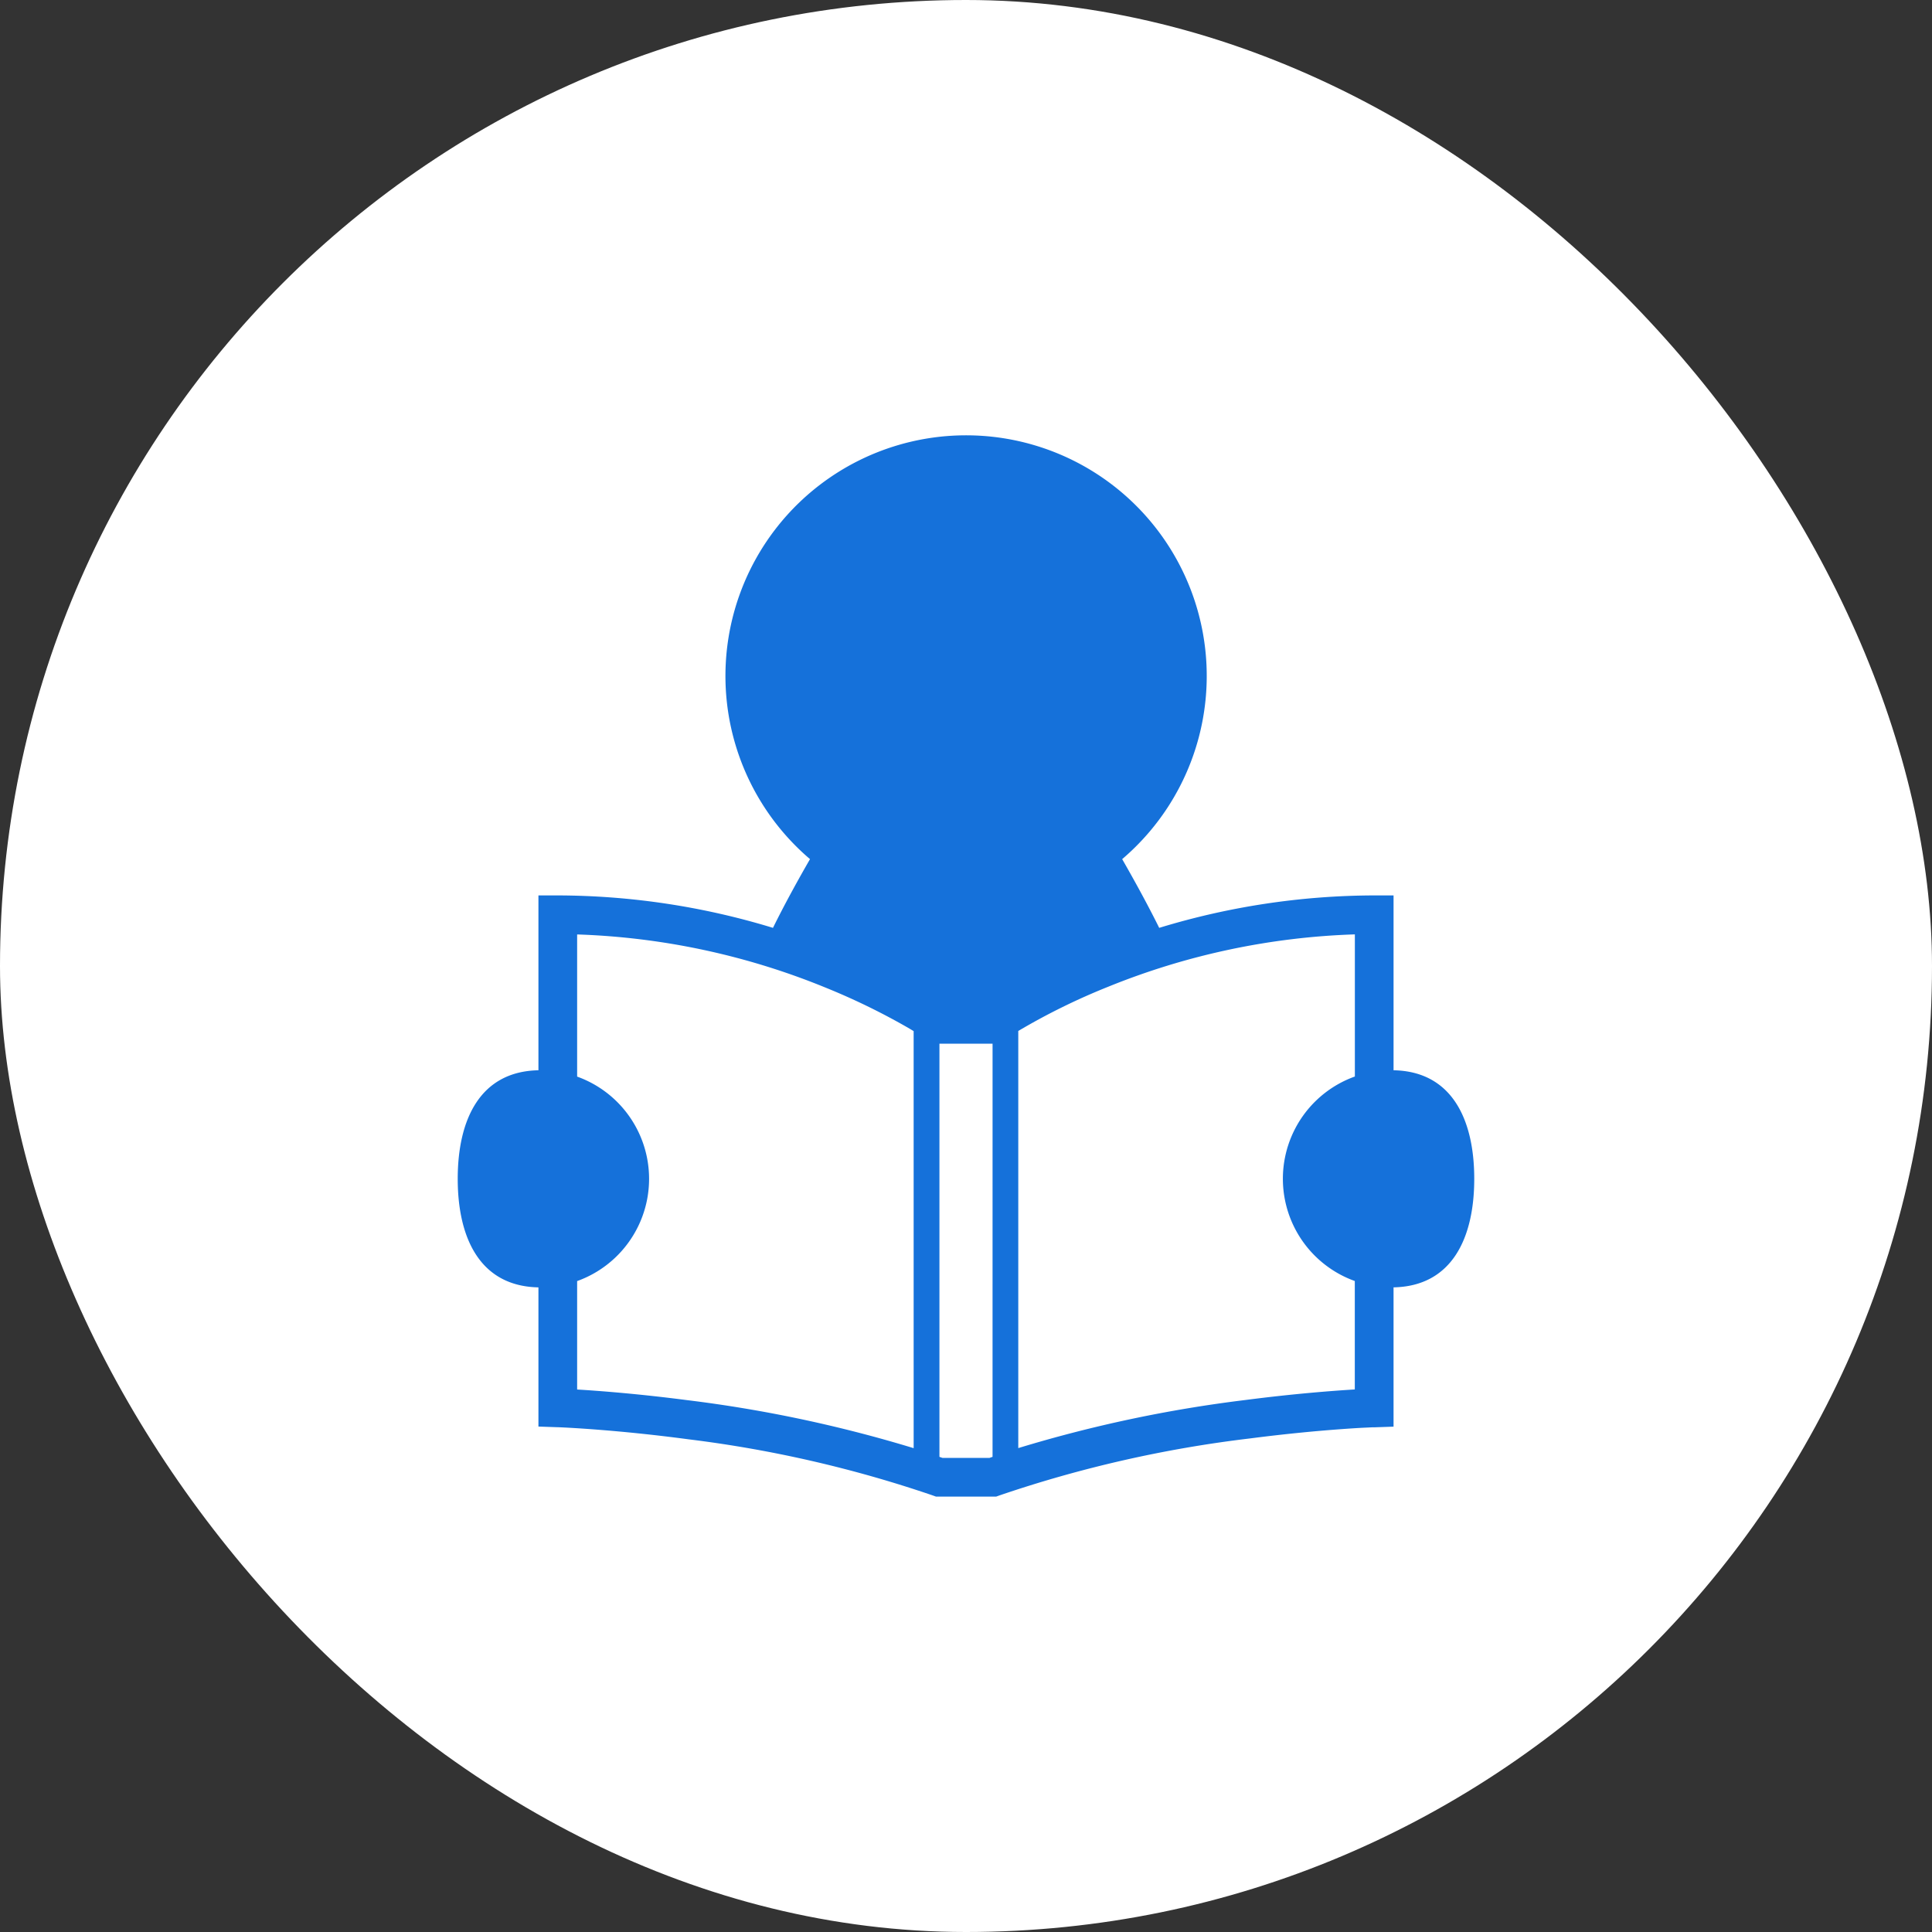
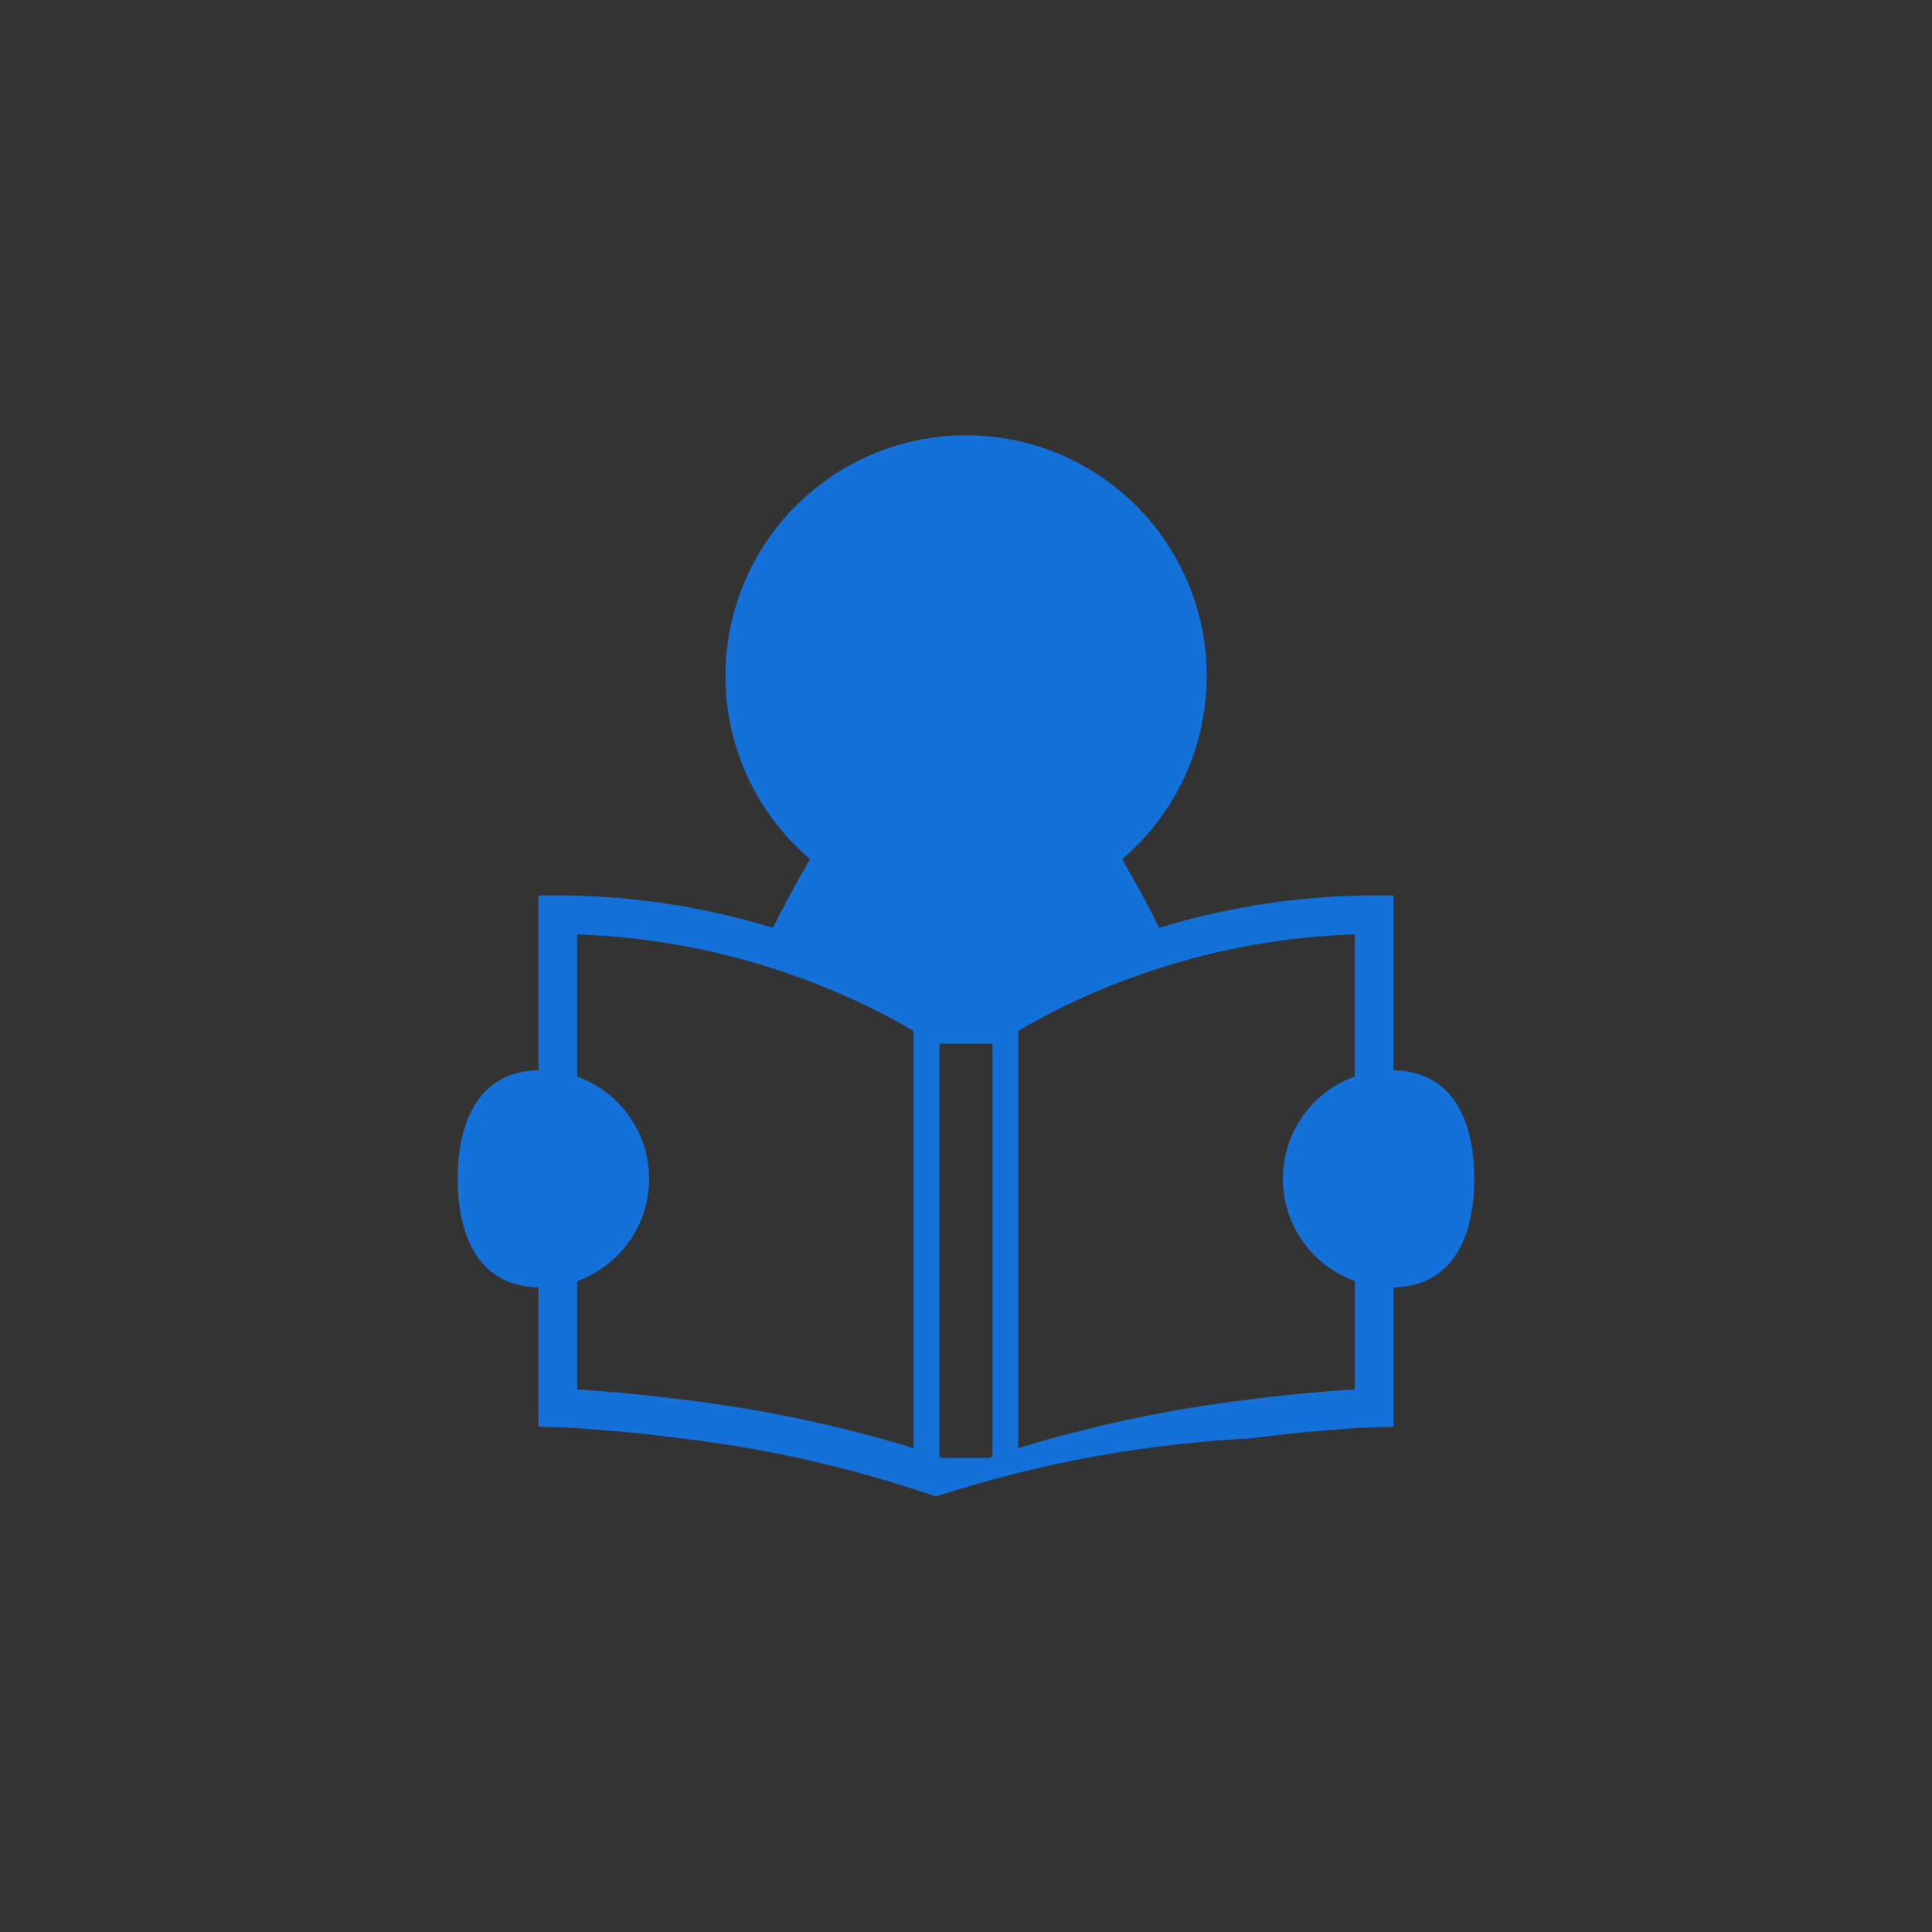
<svg xmlns="http://www.w3.org/2000/svg" width="120" height="120" viewBox="0 0 120 120">
  <rect x="0" y="0" width="120" height="120" fill="#333333" stroke="none" />
  <g id="sec-1_icon_01" transform="translate(-19418 -1936)">
-     <rect id="長方形_23315" data-name="長方形 23315" width="120" height="120" rx="60" transform="translate(19418 1936)" fill="#fff" />
    <g id="勉強の無料アイコン1" transform="translate(19435.643 1963.043)">
-       <path id="パス_75634" data-name="パス 75634" d="M68.913,39.433V28.573h-1.2a46.078,46.078,0,0,0-13.356,2.015c-.733-1.481-1.578-3.011-2.3-4.269a14.947,14.947,0,1,0-19.389,0c-.725,1.258-1.571,2.788-2.3,4.269A46.072,46.072,0,0,0,17,28.573H15.8V39.433c-3.627.071-5.013,3.062-5.013,6.743s1.386,6.671,5.013,6.742v8.645l1.159.04H17c.36.014,3.666.156,8.144.755a75.2,75.2,0,0,1,15.147,3.483l.2.072h3.743l.2-.072A75.963,75.963,0,0,1,60.005,62.3c2.271-.294,4.214-.47,5.587-.571.686-.051,1.228-.084,1.6-.1l.421-.02.106,0h.035l1.159-.04V52.917c3.626-.07,5.012-3.061,5.012-6.742S72.539,39.5,68.913,39.433ZM39.106,62.905A82.786,82.786,0,0,0,25.018,59.92c-3.013-.391-5.458-.577-6.814-.658V52.527a6.746,6.746,0,0,0,0-12.7v-8.83a44.577,44.577,0,0,1,15.424,3.3,41.68,41.68,0,0,1,4.737,2.274c.283.159.529.3.74.431Zm4.9.539-.193.067H40.9l-.193-.067V37.781h3.3Zm22.5-23.621a6.747,6.747,0,0,0,0,12.7v6.735c-1.355.082-3.8.267-6.814.658a82.8,82.8,0,0,0-14.088,2.985V36.993a40.331,40.331,0,0,1,5.574-2.743A44.541,44.541,0,0,1,66.51,30.993v8.831Z" fill="#1571da" />
+       <path id="パス_75634" data-name="パス 75634" d="M68.913,39.433V28.573h-1.2a46.078,46.078,0,0,0-13.356,2.015c-.733-1.481-1.578-3.011-2.3-4.269a14.947,14.947,0,1,0-19.389,0c-.725,1.258-1.571,2.788-2.3,4.269A46.072,46.072,0,0,0,17,28.573H15.8V39.433c-3.627.071-5.013,3.062-5.013,6.743s1.386,6.671,5.013,6.742v8.645l1.159.04H17c.36.014,3.666.156,8.144.755a75.2,75.2,0,0,1,15.147,3.483l.2.072l.2-.072A75.963,75.963,0,0,1,60.005,62.3c2.271-.294,4.214-.47,5.587-.571.686-.051,1.228-.084,1.6-.1l.421-.02.106,0h.035l1.159-.04V52.917c3.626-.07,5.012-3.061,5.012-6.742S72.539,39.5,68.913,39.433ZM39.106,62.905A82.786,82.786,0,0,0,25.018,59.92c-3.013-.391-5.458-.577-6.814-.658V52.527a6.746,6.746,0,0,0,0-12.7v-8.83a44.577,44.577,0,0,1,15.424,3.3,41.68,41.68,0,0,1,4.737,2.274c.283.159.529.3.74.431Zm4.9.539-.193.067H40.9l-.193-.067V37.781h3.3Zm22.5-23.621a6.747,6.747,0,0,0,0,12.7v6.735c-1.355.082-3.8.267-6.814.658a82.8,82.8,0,0,0-14.088,2.985V36.993a40.331,40.331,0,0,1,5.574-2.743A44.541,44.541,0,0,1,66.51,30.993v8.831Z" fill="#1571da" />
    </g>
  </g>
</svg>